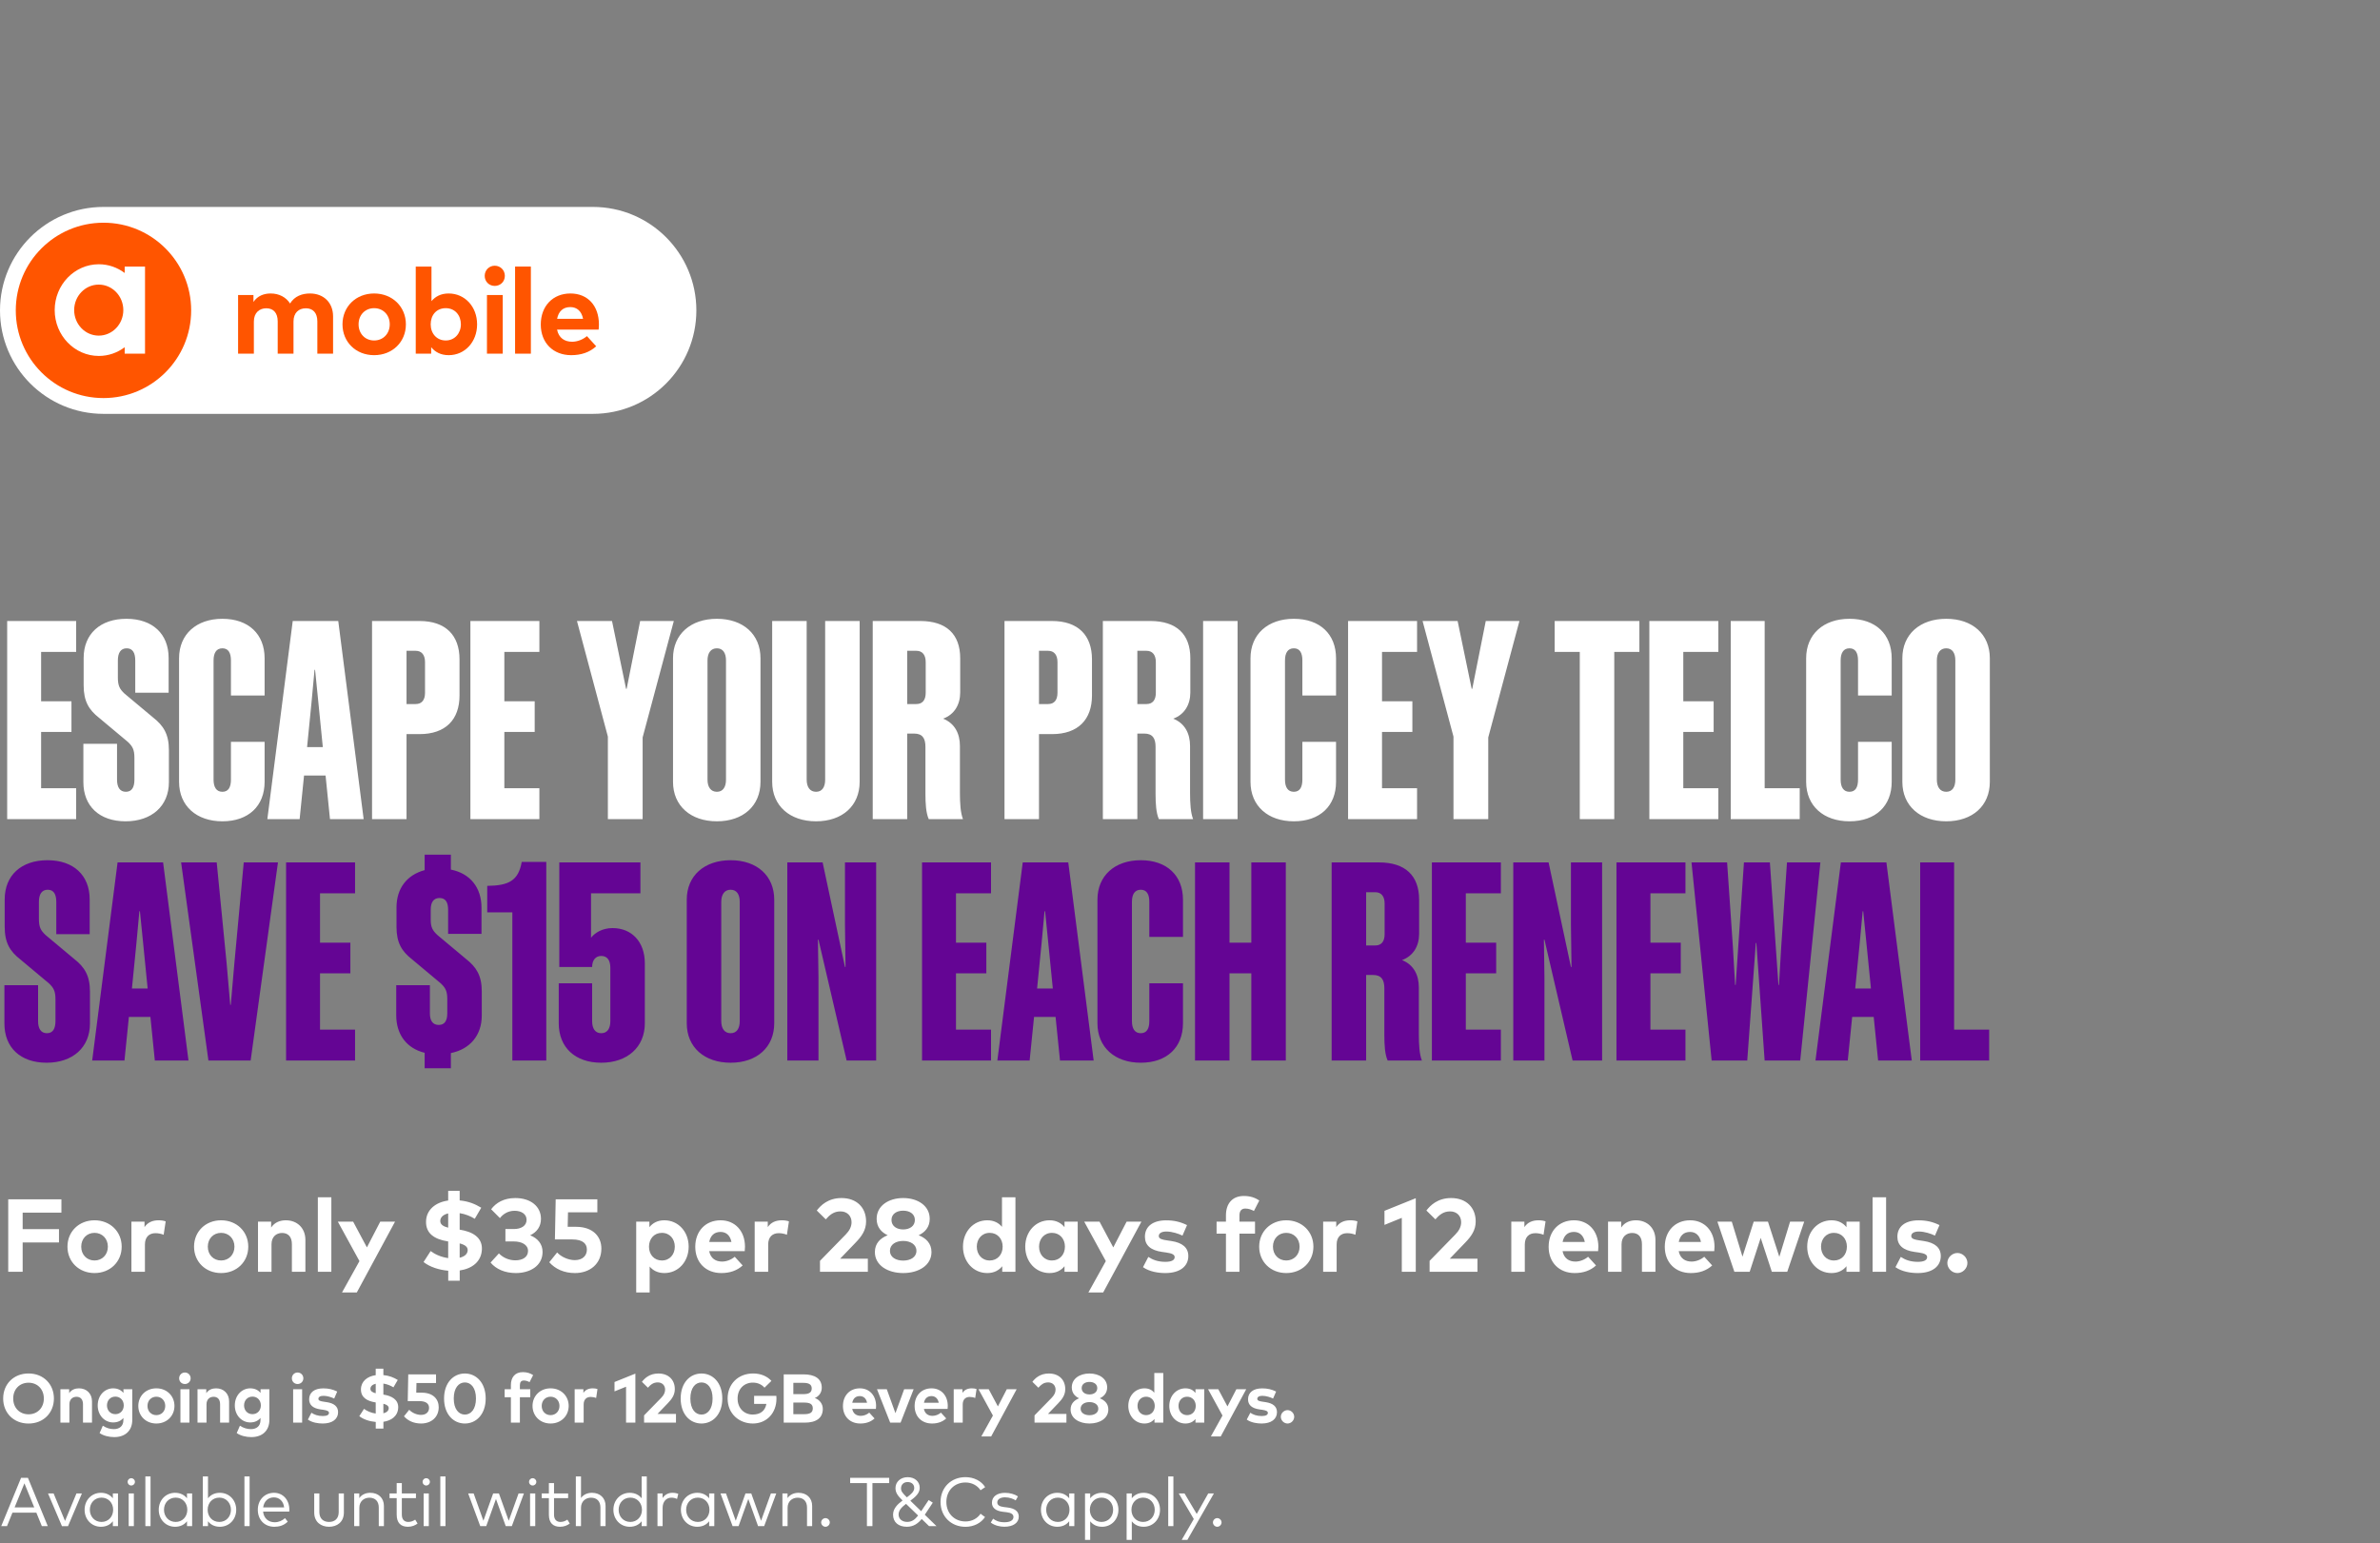
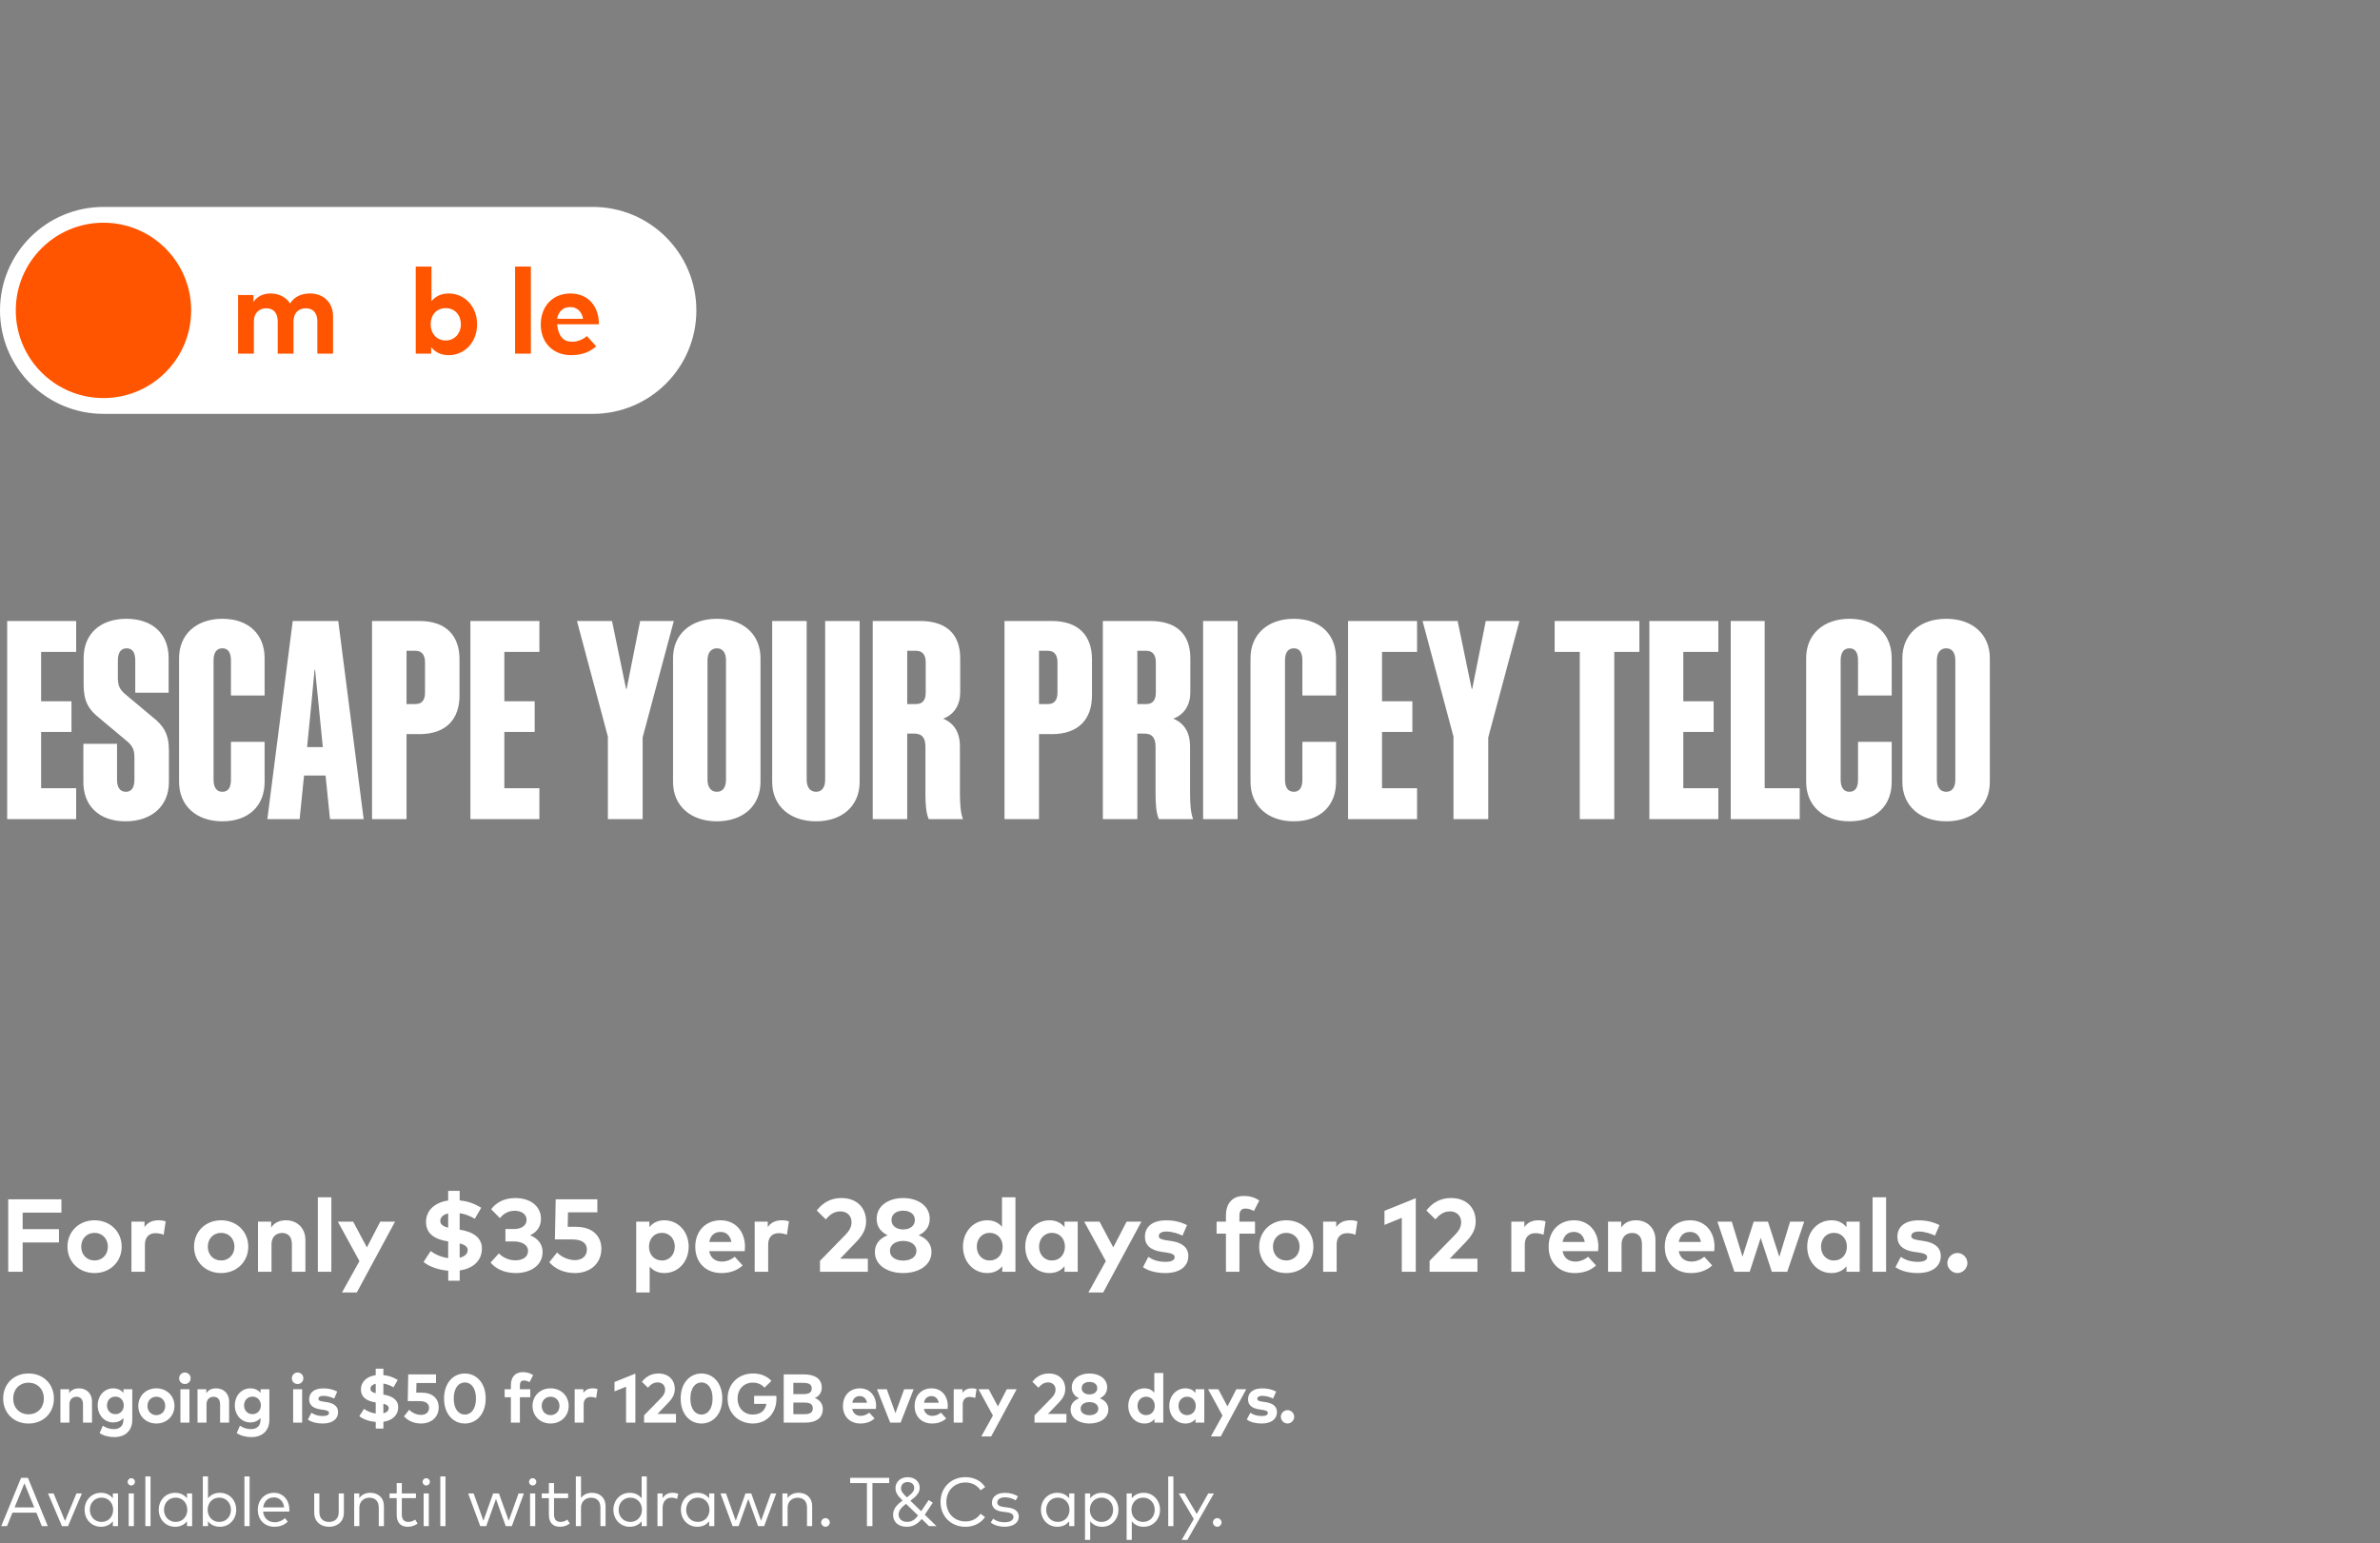
<svg xmlns="http://www.w3.org/2000/svg" width="552" height="358" viewBox="0 0 552 358" fill="none">
  <rect x="0" y="0" width="552" height="358" fill="#808080" stroke="none" />
  <g clip-path="url(#clip0_307_6585)">
    <path d="M137.511 48H23.999C10.745 48 0 58.745 0 71.999V72.001C0 85.255 10.745 96 23.999 96H137.511C150.765 96 161.509 85.255 161.509 72.001V71.999C161.509 58.745 150.765 48 137.511 48Z" fill="white" />
    <path d="M23.998 92.337C35.231 92.337 44.337 83.231 44.337 71.999C44.337 60.766 35.231 51.66 23.998 51.66C12.766 51.66 3.66 60.766 3.66 71.999C3.66 83.231 12.766 92.337 23.998 92.337Z" fill="#FF5500" />
    <path d="M55.22 82.036V68.439H58.785V70.04C59.753 68.596 61.239 68.075 62.783 68.075C64.748 68.075 66.363 68.96 67.275 70.403C68.327 68.677 70.11 68.075 71.892 68.075C75.091 68.075 77.251 70.222 77.251 73.378V82.036H73.602V74.556C73.602 72.592 72.606 71.512 70.949 71.512C69.293 71.512 68.072 72.536 68.072 74.584V82.033H64.409V74.553C64.409 72.589 63.427 71.509 61.757 71.509C60.184 71.509 58.88 72.533 58.88 74.581V82.031H55.217L55.22 82.036Z" fill="#FF5500" />
-     <path d="M79.436 75.231C79.436 71.134 82.551 68.075 86.774 68.075C90.996 68.075 94.139 71.134 94.139 75.231C94.139 79.327 91.01 82.386 86.774 82.386C82.537 82.386 79.436 79.327 79.436 75.231ZM90.395 75.231C90.395 73.028 88.836 71.484 86.774 71.484C84.711 71.484 83.167 73.028 83.167 75.231C83.167 77.433 84.711 78.978 86.774 78.978C88.836 78.978 90.395 77.433 90.395 75.231Z" fill="#FF5500" />
    <path d="M100.004 80.533V82.036H96.425V61.832H100.074V69.858C100.959 68.791 102.235 68.075 104.059 68.075C107.82 68.075 110.655 71.148 110.655 75.231C110.655 79.313 107.82 82.386 104.073 82.386C102.193 82.386 100.889 81.627 100.004 80.533ZM106.894 75.231C106.894 73.154 105.548 71.484 103.385 71.484C101.222 71.484 99.89 73.084 99.89 75.231C99.89 77.377 101.306 78.978 103.385 78.978C105.464 78.978 106.894 77.307 106.894 75.231Z" fill="#FF5500" />
-     <path d="M112.42 63.992C112.42 62.674 113.431 61.636 114.749 61.636C116.067 61.636 117.091 62.674 117.091 63.992C117.091 65.311 116.067 66.321 114.749 66.321C113.431 66.321 112.42 65.311 112.42 63.992ZM112.941 82.036V68.439H116.604V82.036H112.941Z" fill="#FF5500" />
    <path d="M119.464 82.036V61.832H123.127V82.036H119.464Z" fill="#FF5500" />
-     <path d="M125.424 75.272C125.424 70.994 128.231 68.075 132.3 68.075C136.369 68.075 138.896 70.98 138.91 75.217C138.91 75.636 138.882 76.143 138.84 76.451H129.199C129.591 78.415 130.968 79.271 132.694 79.271C133.873 79.271 135.149 78.796 136.131 77.967L138.277 80.323C136.732 81.74 134.768 82.386 132.482 82.386C128.315 82.386 125.424 79.551 125.424 75.272ZM135.233 73.954C134.897 72.214 133.845 71.232 132.272 71.232C130.545 71.232 129.535 72.27 129.213 73.954H135.233Z" fill="#FF5500" />
-     <path fill-rule="evenodd" clip-rule="evenodd" d="M28.918 63.318C27.228 62.053 25.166 61.298 22.924 61.298C17.266 61.298 12.685 66.075 12.685 71.932C12.685 77.788 17.266 82.565 22.924 82.565C25.163 82.565 27.228 81.812 28.918 80.545V82.034H33.636V61.832H28.918V63.321V63.318ZM22.902 77.853C19.756 77.853 17.202 75.2 17.202 71.934C17.202 68.669 19.756 66.016 22.902 66.016C26.047 66.016 28.602 68.669 28.602 71.934C28.602 75.2 26.047 77.853 22.902 77.853Z" fill="white" />
+     <path d="M125.424 75.272C125.424 70.994 128.231 68.075 132.3 68.075C136.369 68.075 138.896 70.98 138.91 75.217H129.199C129.591 78.415 130.968 79.271 132.694 79.271C133.873 79.271 135.149 78.796 136.131 77.967L138.277 80.323C136.732 81.74 134.768 82.386 132.482 82.386C128.315 82.386 125.424 79.551 125.424 75.272ZM135.233 73.954C134.897 72.214 133.845 71.232 132.272 71.232C130.545 71.232 129.535 72.27 129.213 73.954H135.233Z" fill="#FF5500" />
  </g>
  <path d="M1.664 144.048H17.664V151.216H9.536V162.672H16.576V169.776H9.536V182.832H17.664V190H1.664V144.048ZM31.177 180.848V175.792C31.177 173.872 30.729 173.104 29.64 172.08L22.985 166.512C20.616 164.656 19.401 162.672 19.401 158.96V152.624C19.401 147.056 23.241 143.536 29.32 143.536C35.401 143.536 39.112 147.056 39.112 152.624V160.688H31.369V153.2C31.369 151.472 30.793 150.384 29.384 150.384C27.977 150.384 27.337 151.472 27.337 153.2V157.168C27.337 159.088 27.785 159.856 28.872 160.88L35.529 166.448C37.897 168.304 39.176 170.288 39.176 174V181.424C39.176 186.992 35.145 190.512 29.128 190.512C23.049 190.512 19.337 186.992 19.337 181.424V172.528H27.145V180.848C27.145 182.576 27.785 183.664 29.192 183.664C30.601 183.664 31.177 182.576 31.177 180.848ZM61.371 161.328H53.563V153.2C53.563 151.472 52.987 150.384 51.58 150.384C50.172 150.384 49.532 151.472 49.532 153.2V180.848C49.532 182.576 50.172 183.664 51.58 183.664C52.987 183.664 53.563 182.576 53.563 180.848V172.08H61.371V181.36C61.371 186.928 57.66 190.512 51.58 190.512C45.563 190.512 41.532 186.928 41.532 181.36V152.688C41.532 147.12 45.563 143.536 51.58 143.536C57.66 143.536 61.371 147.12 61.371 152.688V161.328ZM67.894 144.048H78.454L84.342 190H76.534L75.51 179.888H70.518L69.494 190H62.006L67.894 144.048ZM72.246 162.992L71.222 173.296H74.87L73.846 162.992L73.078 155.376H72.95L72.246 162.992ZM97.297 144.048C103.377 144.048 106.577 147.376 106.577 152.944V161.328C106.577 166.896 103.377 170.288 97.297 170.288H94.289V190H86.289V144.048H97.297ZM96.401 150.96H94.289V163.312H96.401C97.809 163.312 98.577 162.416 98.577 160.688V153.584C98.577 151.92 97.809 150.96 96.401 150.96ZM109.102 144.048H125.102V151.216H116.974V162.672H124.014V169.776H116.974V182.832H125.102V190H109.102V144.048ZM149.049 171.056V190H140.985V170.864L133.817 144.048H141.945L145.209 159.792H145.337L148.473 144.048H156.281L149.049 171.056ZM166.27 143.536C172.35 143.536 176.382 147.12 176.382 152.688V181.36C176.382 186.928 172.35 190.512 166.27 190.512C160.19 190.512 156.094 186.928 156.094 181.36V152.688C156.094 147.12 160.19 143.536 166.27 143.536ZM166.27 150.384C164.862 150.384 164.094 151.472 164.094 153.2V180.848C164.094 182.576 164.862 183.664 166.27 183.664C167.678 183.664 168.382 182.576 168.382 180.848V153.2C168.382 151.472 167.678 150.384 166.27 150.384ZM191.382 180.848V144.048H199.382V181.36C199.382 186.928 195.35 190.512 189.27 190.512C183.19 190.512 179.094 186.928 179.094 181.36V144.048H187.094V180.848C187.094 182.576 187.862 183.664 189.27 183.664C190.678 183.664 191.382 182.576 191.382 180.848ZM212.014 170.16H210.414V190H202.414V144.048H213.422C219.502 144.048 222.702 147.12 222.702 152.688V160.624C222.702 163.44 221.358 165.744 218.734 166.704C221.486 167.792 222.638 170.224 222.638 173.04V183.92C222.638 186.288 222.766 188.528 223.342 190H215.406C214.766 188.592 214.638 186.416 214.638 184.112V173.232C214.638 171.248 213.934 170.16 212.014 170.16ZM214.702 153.584C214.702 151.92 213.934 150.96 212.526 150.96H210.414V163.312H212.526C213.934 163.312 214.702 162.416 214.702 160.688V153.584ZM243.985 144.048C250.065 144.048 253.265 147.376 253.265 152.944V161.328C253.265 166.896 250.065 170.288 243.985 170.288H240.977V190H232.977V144.048H243.985ZM243.089 150.96H240.977V163.312H243.089C244.497 163.312 245.265 162.416 245.265 160.688V153.584C245.265 151.92 244.497 150.96 243.089 150.96ZM265.389 170.16H263.789V190H255.789V144.048H266.797C272.877 144.048 276.077 147.12 276.077 152.688V160.624C276.077 163.44 274.733 165.744 272.109 166.704C274.861 167.792 276.013 170.224 276.013 173.04V183.92C276.013 186.288 276.141 188.528 276.717 190H268.781C268.141 188.592 268.013 186.416 268.013 184.112V173.232C268.013 171.248 267.309 170.16 265.389 170.16ZM268.077 153.584C268.077 151.92 267.309 150.96 265.901 150.96H263.789V163.312H265.901C267.309 163.312 268.077 162.416 268.077 160.688V153.584ZM287.039 144.048V190H279.039V144.048H287.039ZM309.872 161.328H302.064V153.2C302.064 151.472 301.488 150.384 300.08 150.384C298.672 150.384 298.032 151.472 298.032 153.2V180.848C298.032 182.576 298.672 183.664 300.08 183.664C301.488 183.664 302.064 182.576 302.064 180.848V172.08H309.872V181.36C309.872 186.928 306.16 190.512 300.08 190.512C294.064 190.512 290.032 186.928 290.032 181.36V152.688C290.032 147.12 294.064 143.536 300.08 143.536C306.16 143.536 309.872 147.12 309.872 152.688V161.328ZM312.664 144.048H328.664V151.216H320.536V162.672H327.576V169.776H320.536V182.832H328.664V190H312.664V144.048ZM345.174 171.056V190H337.11V170.864L329.942 144.048H338.07L341.334 159.792H341.462L344.598 144.048H352.406L345.174 171.056ZM380.226 151.216H374.402V190H366.402V151.216H360.578V144.048H380.226V151.216ZM382.539 144.048H398.539V151.216H390.411V162.672H397.451V169.776H390.411V182.832H398.539V190H382.539V144.048ZM401.414 144.048H409.286V182.832H417.414V190H401.414V144.048ZM438.747 161.328H430.939V153.2C430.939 151.472 430.363 150.384 428.955 150.384C427.547 150.384 426.907 151.472 426.907 153.2V180.848C426.907 182.576 427.547 183.664 428.955 183.664C430.363 183.664 430.939 182.576 430.939 180.848V172.08H438.747V181.36C438.747 186.928 435.035 190.512 428.955 190.512C422.939 190.512 418.907 186.928 418.907 181.36V152.688C418.907 147.12 422.939 143.536 428.955 143.536C435.035 143.536 438.747 147.12 438.747 152.688V161.328ZM451.395 143.536C457.475 143.536 461.507 147.12 461.507 152.688V181.36C461.507 186.928 457.475 190.512 451.395 190.512C445.315 190.512 441.219 186.928 441.219 181.36V152.688C441.219 147.12 445.315 143.536 451.395 143.536ZM451.395 150.384C449.987 150.384 449.219 151.472 449.219 153.2V180.848C449.219 182.576 449.987 183.664 451.395 183.664C452.803 183.664 453.507 182.576 453.507 180.848V153.2C453.507 151.472 452.803 150.384 451.395 150.384Z" fill="white" />
-   <path d="M12.864 236.848V231.792C12.864 229.872 12.416 229.104 11.328 228.08L4.672 222.512C2.304 220.656 1.088 218.672 1.088 214.96V208.624C1.088 203.056 4.928 199.536 11.008 199.536C17.088 199.536 20.8 203.056 20.8 208.624V216.688H13.056V209.2C13.056 207.472 12.48 206.384 11.072 206.384C9.664 206.384 9.024 207.472 9.024 209.2V213.168C9.024 215.088 9.472 215.856 10.56 216.88L17.216 222.448C19.584 224.304 20.864 226.288 20.864 230V237.424C20.864 242.992 16.832 246.512 10.816 246.512C4.736 246.512 1.024 242.992 1.024 237.424V228.528H8.832V236.848C8.832 238.576 9.472 239.664 10.88 239.664C12.288 239.664 12.864 238.576 12.864 236.848ZM27.269 200.048H37.829L43.717 246H35.909L34.885 235.888H29.893L28.869 246H21.381L27.269 200.048ZM31.621 218.992L30.597 229.296H34.245L33.221 218.992L32.453 211.376H32.325L31.621 218.992ZM58.133 246H48.34L42.005 200.048H50.261L52.565 223.472L53.397 233.072H53.525L54.356 223.472L56.532 200.048H64.469L58.133 246ZM66.352 200.048H82.352V207.216H74.224V218.672H81.263V225.776H74.224V238.832H82.352V246H66.352V200.048ZM98.491 247.792V244.208C94.331 243.184 91.899 239.984 91.899 235.504V228.528H99.707V235.056C99.707 236.72 100.347 237.744 101.755 237.744C103.163 237.744 103.739 236.72 103.739 235.056V231.728C103.739 229.872 103.291 229.104 102.203 228.08L95.547 222.512C93.179 220.656 91.963 218.672 91.963 215.024V210.48C91.963 206.064 94.395 202.928 98.491 201.84V198.256H104.571V201.712C109.051 202.608 111.675 205.872 111.675 210.544V216.624H103.931V210.992C103.931 209.328 103.355 208.304 101.947 208.304C100.539 208.304 99.899 209.328 99.899 210.992V213.36C99.899 215.088 100.347 215.856 101.435 216.88L108.091 222.448C110.459 224.304 111.739 226.288 111.739 229.936V235.568C111.739 240.176 108.987 243.376 104.571 244.272V247.792H98.491ZM126.702 246H118.83V211.632H113.006V205.488C117.934 205.424 120.238 204.336 121.006 199.92H126.702V246ZM139.447 246.512C133.367 246.512 129.591 242.928 129.591 237.36V228.08H137.335V236.848C137.335 238.576 138.039 239.664 139.447 239.664C140.855 239.664 141.559 238.576 141.559 236.848V224.496C141.559 222.768 140.855 221.744 139.447 221.744C138.167 221.744 137.335 222.704 137.335 224.304H129.719V200.048H148.535V207.216H137.079V217.52C137.975 216.368 139.703 215.28 142.071 215.28C146.487 215.28 149.559 218.416 149.559 223.472V237.36C149.559 242.928 145.463 246.512 139.447 246.512ZM169.458 199.536C175.538 199.536 179.57 203.12 179.57 208.688V237.36C179.57 242.928 175.538 246.512 169.458 246.512C163.378 246.512 159.282 242.928 159.282 237.36V208.688C159.282 203.12 163.378 199.536 169.458 199.536ZM169.458 206.384C168.05 206.384 167.282 207.472 167.282 209.2V236.848C167.282 238.576 168.05 239.664 169.458 239.664C170.866 239.664 171.57 238.576 171.57 236.848V209.2C171.57 207.472 170.866 206.384 169.458 206.384ZM189.834 217.968H189.706L189.834 226.864V246H182.602V200.048H190.794L195.978 224.304H196.106L195.978 214.64V200.048H203.21V246H196.362L189.834 217.968ZM213.852 200.048H229.852V207.216H221.724V218.672H228.764V225.776H221.724V238.832H229.852V246H213.852V200.048ZM237.207 200.048H247.767L253.655 246H245.847L244.823 235.888H239.831L238.807 246H231.319L237.207 200.048ZM241.559 218.992L240.535 229.296H244.183L243.159 218.992L242.391 211.376H242.263L241.559 218.992ZM274.372 217.328H266.564V209.2C266.564 207.472 265.988 206.384 264.58 206.384C263.172 206.384 262.532 207.472 262.532 209.2V236.848C262.532 238.576 263.172 239.664 264.58 239.664C265.988 239.664 266.564 238.576 266.564 236.848V228.08H274.372V237.36C274.372 242.928 270.66 246.512 264.58 246.512C258.564 246.512 254.532 242.928 254.532 237.36V208.688C254.532 203.12 258.564 199.536 264.58 199.536C270.66 199.536 274.372 203.12 274.372 208.688V217.328ZM290.22 200.048H298.22V246H290.22V225.776H285.164V246H277.164V200.048H285.164V218.672H290.22V200.048ZM318.452 226.16H316.852V246H308.852V200.048H319.86C325.94 200.048 329.14 203.12 329.14 208.688V216.624C329.14 219.44 327.796 221.744 325.172 222.704C327.924 223.792 329.076 226.224 329.076 229.04V239.92C329.076 242.288 329.204 244.528 329.78 246H321.844C321.204 244.592 321.076 242.416 321.076 240.112V229.232C321.076 227.248 320.372 226.16 318.452 226.16ZM321.14 209.584C321.14 207.92 320.372 206.96 318.964 206.96H316.852V219.312H318.964C320.372 219.312 321.14 218.416 321.14 216.688V209.584ZM332.102 200.048H348.102V207.216H339.974V218.672H347.014V225.776H339.974V238.832H348.102V246H332.102V200.048ZM358.209 217.968H358.081L358.209 226.864V246H350.977V200.048H359.169L364.353 224.304H364.481L364.353 214.64V200.048H371.585V246H364.737L358.209 217.968ZM374.914 200.048H390.914V207.216H382.786V218.672H389.826V225.776H382.786V238.832H390.914V246H374.914V200.048ZM409.277 246L407.357 218.736H407.229L405.245 246H396.989L392.317 200.048H400.573L401.917 219.632L402.429 228.464H402.557L404.477 200.048H410.493L412.477 228.464H412.605L413.117 219.696L414.461 200.048H422.205L417.533 246H409.277ZM426.957 200.048H437.517L443.405 246H435.597L434.573 235.888H429.581L428.557 246H421.069L426.957 200.048ZM431.309 218.992L430.285 229.296H433.933L432.909 218.992L432.141 211.376H432.013L431.309 218.992ZM445.352 200.048H453.224V238.832H461.352V246H445.352V200.048Z" fill="#640594" />
  <path d="M5.256 295H1.908V278.2H14.244V281.284H5.256V285.112H13.68V288.196H5.256V295ZM21.923 295.3C18.311 295.3 15.647 292.684 15.647 289.18C15.647 285.676 18.311 283.06 21.923 283.06C25.547 283.06 28.223 285.676 28.223 289.18C28.223 292.684 25.547 295.3 21.923 295.3ZM21.923 292.384C23.687 292.384 25.019 291.064 25.019 289.18C25.019 287.296 23.687 285.976 21.923 285.976C20.159 285.976 18.839 287.296 18.839 289.18C18.839 291.064 20.159 292.384 21.923 292.384ZM33.614 295H30.482V283.372H33.517V284.644C34.249 283.552 35.365 283.06 36.794 283.06C37.465 283.06 37.993 283.156 38.425 283.312L37.958 286.42C37.441 286.192 36.697 286.048 36.062 286.048C34.609 286.048 33.614 286.936 33.614 288.664V295ZM51.281 295.3C47.669 295.3 45.005 292.684 45.005 289.18C45.005 285.676 47.669 283.06 51.281 283.06C54.905 283.06 57.581 285.676 57.581 289.18C57.581 292.684 54.905 295.3 51.281 295.3ZM51.281 292.384C53.045 292.384 54.377 291.064 54.377 289.18C54.377 287.296 53.045 285.976 51.281 285.976C49.517 285.976 48.197 287.296 48.197 289.18C48.197 291.064 49.517 292.384 51.281 292.384ZM62.971 295H59.839V283.372H62.887V284.74C63.715 283.504 64.987 283.06 66.307 283.06C68.947 283.06 70.831 284.896 70.831 287.596V295H67.699V288.604C67.699 286.924 66.859 286 65.431 286C64.087 286 62.971 286.876 62.971 288.628V295ZM76.851 295H73.719V277.72H76.851V295ZM82.757 299.8H79.325L83.369 292.528L78.353 283.372H81.905L85.097 289.348L88.193 283.372H91.625L82.757 299.8ZM106.624 297.076H103.96V294.76C101.836 294.58 99.7 293.896 98.236 292.744L99.88 290.2C100.84 290.932 102.304 291.604 103.948 291.832V287.968L103.816 287.944C100.876 287.476 98.752 286.204 98.812 283.348C98.86 280.636 100.996 278.884 103.948 278.476V276.232H106.612V278.452C108.628 278.644 110.152 279.256 111.616 280.144L110.116 282.712C109.132 282.112 107.944 281.608 106.612 281.404V285.232C109.552 285.688 111.832 286.984 111.772 289.72C111.7 292.684 109.432 294.292 106.624 294.7V297.076ZM103.948 284.776V281.464C102.832 281.728 102.136 282.328 102.112 283.192C102.1 284.032 102.772 284.476 103.948 284.776ZM106.612 288.424V291.748C107.716 291.484 108.448 290.896 108.472 289.996C108.484 289.204 107.824 288.736 106.612 288.424ZM119.648 295.3C117.128 295.3 115.052 294.4 113.78 292.864L115.712 290.74C116.684 291.76 118.088 292.348 119.528 292.348C121.16 292.348 122.468 291.64 122.468 290.164C122.468 288.724 120.992 287.968 119.18 287.968H117.224V285.088H119.192C120.824 285.088 122.132 284.368 122.132 282.952C122.132 281.596 120.908 280.852 119.348 280.852C117.788 280.852 116.636 281.656 115.952 282.556L113.912 280.504C115.016 279.016 116.84 277.9 119.516 277.9C123.056 277.9 125.468 279.82 125.468 282.724C125.468 284.5 124.52 285.808 122.96 286.54C124.724 287.236 125.84 288.58 125.84 290.392C125.84 293.704 122.828 295.3 119.648 295.3ZM133.347 295.3C130.839 295.3 128.787 294.364 127.395 292.792L129.219 290.524C130.131 291.52 131.775 292.3 133.323 292.3C135.195 292.3 136.119 291.196 136.119 289.864C136.119 288.604 135.327 287.5 132.699 287.5H128.703L128.883 278.2H138.543V281.212H131.739L131.667 284.572H133.599C137.511 284.572 139.479 286.816 139.479 289.624C139.479 293.236 136.743 295.3 133.347 295.3ZM150.677 299.8H147.557V283.372H150.617V284.656C151.373 283.708 152.489 283.06 154.085 283.06C157.301 283.06 159.725 285.688 159.725 289.18C159.725 292.672 157.301 295.3 154.097 295.3C152.537 295.3 151.433 294.688 150.677 293.788V299.8ZM153.509 292.384C155.357 292.384 156.509 290.956 156.509 289.18C156.509 287.404 155.357 285.976 153.509 285.976C151.733 285.976 150.521 287.344 150.521 289.18C150.521 291.016 151.733 292.384 153.509 292.384ZM167.291 295.3C163.727 295.3 161.255 292.876 161.255 289.216C161.255 285.556 163.655 283.06 167.135 283.06C170.483 283.06 172.775 285.544 172.787 289.168C172.787 289.528 172.763 289.96 172.727 290.224H164.483C164.819 291.904 165.995 292.636 167.471 292.636C168.479 292.636 169.571 292.228 170.411 291.52L172.247 293.536C170.927 294.748 169.247 295.3 167.291 295.3ZM164.495 288.088H169.643C169.355 286.6 168.455 285.76 167.111 285.76C165.635 285.76 164.771 286.648 164.495 288.088ZM178.167 295H175.035V283.372H178.071V284.644C178.803 283.552 179.919 283.06 181.347 283.06C182.019 283.06 182.547 283.156 182.979 283.312L182.511 286.42C181.995 286.192 181.251 286.048 180.615 286.048C179.163 286.048 178.167 286.936 178.167 288.664V295ZM201.282 295H190.182V292.468L196.122 286.384C197.01 285.484 197.502 284.56 197.502 283.504C197.502 282.04 196.482 280.996 194.934 280.996C193.338 280.996 192.39 281.86 191.526 282.844L189.438 280.792C190.35 279.604 192.054 277.9 195.174 277.9C198.69 277.9 200.874 280.108 200.874 283.324C200.874 285.376 199.83 286.804 198.45 288.232L194.862 291.964H201.282V295ZM209.478 295.3C205.866 295.3 202.914 293.488 202.914 290.428C202.914 288.376 204.222 287.176 205.878 286.528C204.426 285.856 203.322 284.656 203.322 282.724C203.322 279.7 206.082 277.9 209.478 277.9C212.874 277.9 215.634 279.7 215.634 282.724C215.634 284.656 214.518 285.856 213.066 286.528C214.722 287.176 216.042 288.376 216.042 290.428C216.042 293.488 213.09 295.3 209.478 295.3ZM209.478 285.184C210.978 285.184 212.19 284.416 212.19 282.976C212.19 281.584 210.978 280.828 209.478 280.828C207.978 280.828 206.766 281.584 206.766 282.976C206.766 284.416 207.978 285.184 209.478 285.184ZM209.478 292.408C211.146 292.408 212.55 291.628 212.55 290.152C212.55 288.652 211.146 287.848 209.478 287.848C207.798 287.848 206.406 288.652 206.406 290.152C206.406 291.628 207.798 292.408 209.478 292.408ZM228.974 295.3C225.77 295.3 223.346 292.672 223.346 289.18C223.346 285.688 225.77 283.06 228.974 283.06C230.534 283.06 231.638 283.672 232.394 284.584V277.72H235.514V295H232.454V293.716C231.698 294.652 230.57 295.3 228.974 295.3ZM229.55 292.384C231.338 292.384 232.55 291.016 232.55 289.18C232.55 287.344 231.338 285.976 229.55 285.976C227.714 285.976 226.55 287.404 226.55 289.18C226.55 290.956 227.714 292.384 229.55 292.384ZM243.416 295.3C240.212 295.3 237.788 292.672 237.788 289.18C237.788 285.688 240.212 283.06 243.416 283.06C245.012 283.06 246.128 283.708 246.896 284.656V283.372H249.956V295H246.896V293.716C246.14 294.652 245.012 295.3 243.416 295.3ZM243.992 292.384C245.78 292.384 246.992 291.016 246.992 289.18C246.992 287.344 245.78 285.976 243.992 285.976C242.156 285.976 240.992 287.404 240.992 289.18C240.992 290.956 242.156 292.384 243.992 292.384ZM255.866 299.8H252.434L256.478 292.528L251.462 283.372H255.014L258.206 289.348L261.302 283.372H264.734L255.866 299.8ZM270.272 295.3C268.688 295.3 266.612 295 265.1 293.932L266.336 291.556C267.332 292.216 268.544 292.696 270.296 292.696C271.748 292.696 272.444 292.288 272.444 291.604C272.444 291.04 271.856 290.728 270.512 290.536L269.564 290.404C266.876 290.032 265.544 288.856 265.544 286.876C265.544 284.488 267.392 283.072 270.452 283.072C272.312 283.072 273.764 283.42 275.312 284.176L274.256 286.612C273.332 286.156 271.856 285.676 270.548 285.664C269.36 285.664 268.76 286.084 268.76 286.72C268.76 287.392 269.6 287.56 270.656 287.716L271.688 287.872C274.208 288.256 275.612 289.384 275.612 291.352C275.612 293.752 273.644 295.3 270.272 295.3ZM287.468 295H284.336V286.156H282.164V283.372H284.336V281.932C284.336 279.208 285.788 277.42 288.5 277.42C290.084 277.42 291.188 277.876 292.076 278.464L290.828 280.9C290.252 280.588 289.568 280.336 288.836 280.336C287.936 280.336 287.468 280.888 287.468 281.968V283.372H291.08V286.156H287.468V295ZM298.322 295.3C294.71 295.3 292.046 292.684 292.046 289.18C292.046 285.676 294.71 283.06 298.322 283.06C301.946 283.06 304.622 285.676 304.622 289.18C304.622 292.684 301.946 295.3 298.322 295.3ZM298.322 292.384C300.086 292.384 301.418 291.064 301.418 289.18C301.418 287.296 300.086 285.976 298.322 285.976C296.558 285.976 295.238 287.296 295.238 289.18C295.238 291.064 296.558 292.384 298.322 292.384ZM310.012 295H306.88V283.372H309.916V284.644C310.648 283.552 311.764 283.06 313.192 283.06C313.864 283.06 314.392 283.156 314.824 283.312L314.356 286.42C313.84 286.192 313.096 286.048 312.46 286.048C311.008 286.048 310.012 286.936 310.012 288.664V295ZM328.364 295H325.124V282.496L321.104 284.128V280.864L328.364 277.936V295ZM342.671 295H331.571V292.468L337.511 286.384C338.399 285.484 338.891 284.56 338.891 283.504C338.891 282.04 337.871 280.996 336.323 280.996C334.727 280.996 333.779 281.86 332.915 282.844L330.827 280.792C331.739 279.604 333.443 277.9 336.563 277.9C340.079 277.9 342.263 280.108 342.263 283.324C342.263 285.376 341.219 286.804 339.839 288.232L336.251 291.964H342.671V295ZM353.653 295H350.521V283.372H353.557V284.644C354.289 283.552 355.405 283.06 356.833 283.06C357.505 283.06 358.033 283.156 358.465 283.312L357.997 286.42C357.481 286.192 356.737 286.048 356.101 286.048C354.649 286.048 353.653 286.936 353.653 288.664V295ZM365.216 295.3C361.652 295.3 359.18 292.876 359.18 289.216C359.18 285.556 361.58 283.06 365.06 283.06C368.408 283.06 370.7 285.544 370.712 289.168C370.712 289.528 370.688 289.96 370.652 290.224H362.408C362.744 291.904 363.92 292.636 365.396 292.636C366.404 292.636 367.496 292.228 368.336 291.52L370.172 293.536C368.852 294.748 367.172 295.3 365.216 295.3ZM362.42 288.088H367.568C367.28 286.6 366.38 285.76 365.036 285.76C363.56 285.76 362.696 286.648 362.42 288.088ZM376.092 295H372.96V283.372H376.008V284.74C376.836 283.504 378.108 283.06 379.428 283.06C382.068 283.06 383.952 284.896 383.952 287.596V295H380.82V288.604C380.82 286.924 379.98 286 378.552 286C377.208 286 376.092 286.876 376.092 288.628V295ZM392.155 295.3C388.591 295.3 386.119 292.876 386.119 289.216C386.119 285.556 388.519 283.06 391.999 283.06C395.347 283.06 397.639 285.544 397.651 289.168C397.651 289.528 397.627 289.96 397.591 290.224H389.347C389.683 291.904 390.859 292.636 392.335 292.636C393.343 292.636 394.435 292.228 395.275 291.52L397.111 293.536C395.791 294.748 394.111 295.3 392.155 295.3ZM389.359 288.088H394.507C394.219 286.6 393.319 285.76 391.975 285.76C390.499 285.76 389.635 286.648 389.359 288.088ZM405.809 295H402.257L398.321 283.372H401.657L404.141 291.496L406.745 283.372H410.045L412.685 291.532L415.181 283.372H418.457L414.521 295H410.945L408.365 287.14L405.809 295ZM424.78 295.3C421.576 295.3 419.152 292.672 419.152 289.18C419.152 285.688 421.576 283.06 424.78 283.06C426.376 283.06 427.492 283.708 428.26 284.656V283.372H431.32V295H428.26V293.716C427.504 294.652 426.376 295.3 424.78 295.3ZM425.356 292.384C427.144 292.384 428.356 291.016 428.356 289.18C428.356 287.344 427.144 285.976 425.356 285.976C423.52 285.976 422.356 287.404 422.356 289.18C422.356 290.956 423.52 292.384 425.356 292.384ZM437.446 295H434.314V277.72H437.446V295ZM444.792 295.3C443.208 295.3 441.132 295 439.62 293.932L440.856 291.556C441.852 292.216 443.064 292.696 444.816 292.696C446.268 292.696 446.964 292.288 446.964 291.604C446.964 291.04 446.376 290.728 445.032 290.536L444.084 290.404C441.396 290.032 440.064 288.856 440.064 286.876C440.064 284.488 441.912 283.072 444.972 283.072C446.832 283.072 448.284 283.42 449.832 284.176L448.776 286.612C447.852 286.156 446.376 285.676 445.068 285.664C443.88 285.664 443.28 286.084 443.28 286.72C443.28 287.392 444.12 287.56 445.176 287.716L446.208 287.872C448.728 288.256 450.132 289.384 450.132 291.352C450.132 293.752 448.164 295.3 444.792 295.3ZM453.992 295.3C452.744 295.3 451.652 294.22 451.652 292.96C451.652 291.712 452.744 290.644 453.992 290.644C455.228 290.644 456.308 291.712 456.308 292.96C456.308 294.22 455.228 295.3 453.992 295.3Z" fill="white" />
  <path d="M6.616 330.208C3.168 330.208 0.736 327.744 0.736 324.4C0.736 321.056 3.168 318.592 6.616 318.592C10.064 318.592 12.504 321.056 12.504 324.4C12.504 327.744 10.064 330.208 6.616 330.208ZM6.616 328.064C8.68 328.064 10.168 326.576 10.168 324.4C10.168 322.224 8.68 320.736 6.616 320.736C4.56 320.736 3.064 322.224 3.064 324.4C3.064 326.576 4.56 328.064 6.616 328.064ZM16.098 330H14.01V322.248H16.042V323.16C16.594 322.336 17.442 322.04 18.322 322.04C20.082 322.04 21.338 323.264 21.338 325.064V330H19.25V325.736C19.25 324.616 18.69 324 17.738 324C16.842 324 16.098 324.584 16.098 325.752V330ZM26.495 333.352C25.271 333.352 23.976 333.032 23.104 332.416L23.848 330.712C24.623 331.224 25.48 331.504 26.407 331.504C27.703 331.504 28.616 330.784 28.616 329.448V328.904C28.087 329.552 27.303 329.952 26.232 329.952C24.343 329.952 22.663 328.376 22.663 326C22.663 323.616 24.343 322.04 26.232 322.04C27.311 322.04 28.104 322.456 28.631 323.112V322.248H30.68V329.36C30.68 331.848 29.055 333.352 26.495 333.352ZM26.759 328.032C27.919 328.032 28.703 327.152 28.703 326C28.703 324.84 27.919 323.96 26.759 323.96C25.567 323.96 24.808 324.872 24.808 326C24.808 327.12 25.567 328.032 26.759 328.032ZM36.262 330.2C33.854 330.2 32.078 328.456 32.078 326.12C32.078 323.784 33.854 322.04 36.262 322.04C38.678 322.04 40.462 323.784 40.462 326.12C40.462 328.456 38.678 330.2 36.262 330.2ZM36.262 328.256C37.438 328.256 38.326 327.376 38.326 326.12C38.326 324.864 37.438 323.984 36.262 323.984C35.086 323.984 34.206 324.864 34.206 326.12C34.206 327.376 35.086 328.256 36.262 328.256ZM42.879 321.04C42.127 321.04 41.551 320.464 41.551 319.712C41.551 318.96 42.127 318.368 42.879 318.368C43.631 318.368 44.215 318.96 44.215 319.712C44.215 320.464 43.631 321.04 42.879 321.04ZM43.935 330H41.847V322.248H43.935V330ZM47.897 330H45.809V322.248H47.84V323.16C48.392 322.336 49.24 322.04 50.12 322.04C51.88 322.04 53.136 323.264 53.136 325.064V330H51.048V325.736C51.048 324.616 50.489 324 49.536 324C48.641 324 47.897 324.584 47.897 325.752V330ZM58.294 333.352C57.07 333.352 55.774 333.032 54.902 332.416L55.646 330.712C56.422 331.224 57.278 331.504 58.206 331.504C59.502 331.504 60.414 330.784 60.414 329.448V328.904C59.886 329.552 59.102 329.952 58.03 329.952C56.142 329.952 54.462 328.376 54.462 326C54.462 323.616 56.142 322.04 58.03 322.04C59.11 322.04 59.902 322.456 60.43 323.112V322.248H62.478V329.36C62.478 331.848 60.854 333.352 58.294 333.352ZM58.558 328.032C59.718 328.032 60.502 327.152 60.502 326C60.502 324.84 59.718 323.96 58.558 323.96C57.366 323.96 56.606 324.872 56.606 326C56.606 327.12 57.366 328.032 58.558 328.032ZM69.021 321.04C68.269 321.04 67.693 320.464 67.693 319.712C67.693 318.96 68.269 318.368 69.021 318.368C69.773 318.368 70.357 318.96 70.357 319.712C70.357 320.464 69.773 321.04 69.021 321.04ZM70.077 330H67.989V322.248H70.077V330ZM74.854 330.2C73.798 330.2 72.414 330 71.406 329.288L72.23 327.704C72.894 328.144 73.702 328.464 74.87 328.464C75.838 328.464 76.302 328.192 76.302 327.736C76.302 327.36 75.91 327.152 75.014 327.024L74.382 326.936C72.59 326.688 71.702 325.904 71.702 324.584C71.702 322.992 72.934 322.048 74.974 322.048C76.214 322.048 77.182 322.28 78.214 322.784L77.51 324.408C76.894 324.104 75.91 323.784 75.038 323.776C74.246 323.776 73.846 324.056 73.846 324.48C73.846 324.928 74.406 325.04 75.11 325.144L75.798 325.248C77.478 325.504 78.414 326.256 78.414 327.568C78.414 329.168 77.102 330.2 74.854 330.2ZM88.925 331.384H87.149V329.84C85.733 329.72 84.309 329.264 83.333 328.496L84.429 326.8C85.069 327.288 86.045 327.736 87.141 327.888V325.312L87.053 325.296C85.093 324.984 83.677 324.136 83.717 322.232C83.749 320.424 85.173 319.256 87.141 318.984V317.488H88.917V318.968C90.261 319.096 91.277 319.504 92.253 320.096L91.253 321.808C90.597 321.408 89.805 321.072 88.917 320.936V323.488C90.877 323.792 92.397 324.656 92.357 326.48C92.309 328.456 90.797 329.528 88.925 329.8V331.384ZM87.141 323.184V320.976C86.397 321.152 85.933 321.552 85.917 322.128C85.909 322.688 86.357 322.984 87.141 323.184ZM88.917 325.616V327.832C89.653 327.656 90.141 327.264 90.157 326.664C90.165 326.136 89.725 325.824 88.917 325.616ZM97.664 330.2C95.992 330.2 94.624 329.576 93.696 328.528L94.912 327.016C95.52 327.68 96.616 328.2 97.648 328.2C98.896 328.2 99.512 327.464 99.512 326.576C99.512 325.736 98.984 325 97.232 325H94.568L94.688 318.8H101.128V320.808H96.592L96.544 323.048H97.832C100.44 323.048 101.752 324.544 101.752 326.416C101.752 328.824 99.928 330.2 97.664 330.2ZM107.816 330.2C105.136 330.2 102.992 328.024 102.992 324.4C102.992 320.776 105.136 318.6 107.816 318.6C110.488 318.6 112.648 320.776 112.648 324.4C112.648 328.024 110.488 330.2 107.816 330.2ZM107.816 328.128C109.256 328.128 110.392 326.848 110.392 324.4C110.392 321.952 109.256 320.672 107.816 320.672C106.384 320.672 105.24 321.952 105.24 324.4C105.24 326.848 106.384 328.128 107.816 328.128ZM120.58 330H118.492V324.104H117.044V322.248H118.492V321.288C118.492 319.472 119.46 318.28 121.268 318.28C122.324 318.28 123.06 318.584 123.652 318.976L122.82 320.6C122.436 320.392 121.98 320.224 121.492 320.224C120.892 320.224 120.58 320.592 120.58 321.312V322.248H122.988V324.104H120.58V330ZM127.696 330.2C125.288 330.2 123.512 328.456 123.512 326.12C123.512 323.784 125.288 322.04 127.696 322.04C130.112 322.04 131.896 323.784 131.896 326.12C131.896 328.456 130.112 330.2 127.696 330.2ZM127.696 328.256C128.872 328.256 129.76 327.376 129.76 326.12C129.76 324.864 128.872 323.984 127.696 323.984C126.52 323.984 125.64 324.864 125.64 326.12C125.64 327.376 126.52 328.256 127.696 328.256ZM135.369 330H133.281V322.248H135.305V323.096C135.793 322.368 136.537 322.04 137.489 322.04C137.937 322.04 138.289 322.104 138.577 322.208L138.265 324.28C137.921 324.128 137.425 324.032 137.001 324.032C136.033 324.032 135.369 324.624 135.369 325.776V330ZM147.363 330H145.203V321.664L142.523 322.752V320.576L147.363 318.624V330ZM156.782 330H149.382V328.312L153.342 324.256C153.934 323.656 154.262 323.04 154.262 322.336C154.262 321.36 153.582 320.664 152.55 320.664C151.486 320.664 150.854 321.24 150.278 321.896L148.886 320.528C149.494 319.736 150.63 318.6 152.71 318.6C155.054 318.6 156.51 320.072 156.51 322.216C156.51 323.584 155.814 324.536 154.894 325.488L152.502 327.976H156.782V330ZM162.694 330.2C160.014 330.2 157.87 328.024 157.87 324.4C157.87 320.776 160.014 318.6 162.694 318.6C165.366 318.6 167.526 320.776 167.526 324.4C167.526 328.024 165.366 330.2 162.694 330.2ZM162.694 328.128C164.134 328.128 165.27 326.848 165.27 324.4C165.27 321.952 164.134 320.672 162.694 320.672C161.262 320.672 160.118 321.952 160.118 324.4C160.118 326.848 161.262 328.128 162.694 328.128ZM174.615 330.2C171.511 330.2 168.759 328.016 168.759 324.4C168.759 321.016 171.231 318.592 174.671 318.592C176.447 318.592 177.927 319.232 178.919 320.312L177.311 321.888C176.679 321.16 175.751 320.712 174.607 320.712C172.559 320.712 171.071 322.216 171.071 324.4C171.071 326.688 172.631 328.12 174.567 328.12C176.391 328.12 177.455 327.24 177.751 325.648H174.903V323.784H180.055C180.079 324 180.087 324.208 180.087 324.416C180.087 327.808 177.791 330.2 174.615 330.2ZM186.619 330H181.771V318.8H186.347C188.955 318.8 190.595 319.768 190.595 321.904C190.595 323.032 189.907 323.936 188.971 324.28C189.995 324.624 190.835 325.584 190.835 326.792C190.835 328.944 189.307 330 186.619 330ZM184.003 320.768V323.384H186.291C187.403 323.384 188.267 323.152 188.267 322.064C188.267 321.008 187.387 320.768 186.283 320.768H184.003ZM184.003 328.032H186.507C187.739 328.032 188.515 327.752 188.515 326.68C188.515 325.632 187.739 325.344 186.507 325.344H184.003V328.032ZM199.531 330.2C197.155 330.2 195.507 328.584 195.507 326.144C195.507 323.704 197.107 322.04 199.427 322.04C201.659 322.04 203.187 323.696 203.195 326.112C203.195 326.352 203.179 326.64 203.155 326.816H197.659C197.883 327.936 198.667 328.424 199.651 328.424C200.323 328.424 201.051 328.152 201.611 327.68L202.835 329.024C201.955 329.832 200.835 330.2 199.531 330.2ZM197.667 325.392H201.099C200.907 324.4 200.307 323.84 199.411 323.84C198.427 323.84 197.851 324.432 197.667 325.392ZM208.874 330H206.466L203.402 322.248H205.674L207.682 327.8L209.706 322.248H211.906L208.874 330ZM216.156 330.2C213.78 330.2 212.132 328.584 212.132 326.144C212.132 323.704 213.732 322.04 216.052 322.04C218.284 322.04 219.812 323.696 219.82 326.112C219.82 326.352 219.804 326.64 219.78 326.816H214.284C214.508 327.936 215.292 328.424 216.276 328.424C216.948 328.424 217.676 328.152 218.236 327.68L219.46 329.024C218.58 329.832 217.46 330.2 216.156 330.2ZM214.292 325.392H217.724C217.532 324.4 216.932 323.84 216.036 323.84C215.052 323.84 214.476 324.432 214.292 325.392ZM223.286 330H221.198V322.248H223.222V323.096C223.71 322.368 224.454 322.04 225.406 322.04C225.854 322.04 226.206 322.104 226.494 322.208L226.182 324.28C225.838 324.128 225.342 324.032 224.918 324.032C223.95 324.032 223.286 324.624 223.286 325.776V330ZM229.885 333.2H227.597L230.293 328.352L226.949 322.248H229.317L231.445 326.232L233.509 322.248H235.797L229.885 333.2ZM247.34 330H239.94V328.312L243.9 324.256C244.492 323.656 244.82 323.04 244.82 322.336C244.82 321.36 244.14 320.664 243.108 320.664C242.044 320.664 241.412 321.24 240.836 321.896L239.444 320.528C240.052 319.736 241.188 318.6 243.268 318.6C245.612 318.6 247.068 320.072 247.068 322.216C247.068 323.584 246.372 324.536 245.452 325.488L243.06 327.976H247.34V330ZM252.684 330.2C250.276 330.2 248.308 328.992 248.308 326.952C248.308 325.584 249.18 324.784 250.284 324.352C249.316 323.904 248.58 323.104 248.58 321.816C248.58 319.8 250.42 318.6 252.684 318.6C254.948 318.6 256.788 319.8 256.788 321.816C256.788 323.104 256.044 323.904 255.076 324.352C256.18 324.784 257.06 325.584 257.06 326.952C257.06 328.992 255.092 330.2 252.684 330.2ZM252.684 323.456C253.684 323.456 254.492 322.944 254.492 321.984C254.492 321.056 253.684 320.552 252.684 320.552C251.684 320.552 250.876 321.056 250.876 321.984C250.876 322.944 251.684 323.456 252.684 323.456ZM252.684 328.272C253.796 328.272 254.732 327.752 254.732 326.768C254.732 325.768 253.796 325.232 252.684 325.232C251.564 325.232 250.636 325.768 250.636 326.768C250.636 327.752 251.564 328.272 252.684 328.272ZM265.441 330.2C263.305 330.2 261.689 328.448 261.689 326.12C261.689 323.792 263.305 322.04 265.441 322.04C266.481 322.04 267.217 322.448 267.721 323.056V318.48H269.801V330H267.761V329.144C267.257 329.768 266.505 330.2 265.441 330.2ZM265.825 328.256C267.017 328.256 267.825 327.344 267.825 326.12C267.825 324.896 267.017 323.984 265.825 323.984C264.601 323.984 263.825 324.936 263.825 326.12C263.825 327.304 264.601 328.256 265.825 328.256ZM274.949 330.2C272.813 330.2 271.197 328.448 271.197 326.12C271.197 323.792 272.813 322.04 274.949 322.04C276.013 322.04 276.757 322.472 277.269 323.104V322.248H279.309V330H277.269V329.144C276.765 329.768 276.013 330.2 274.949 330.2ZM275.333 328.256C276.525 328.256 277.333 327.344 277.333 326.12C277.333 324.896 276.525 323.984 275.333 323.984C274.109 323.984 273.333 324.936 273.333 326.12C273.333 327.304 274.109 328.256 275.333 328.256ZM283.129 333.2H280.841L283.537 328.352L280.193 322.248H282.561L284.689 326.232L286.753 322.248H289.041L283.129 333.2ZM292.613 330.2C291.557 330.2 290.173 330 289.165 329.288L289.989 327.704C290.653 328.144 291.461 328.464 292.629 328.464C293.597 328.464 294.061 328.192 294.061 327.736C294.061 327.36 293.669 327.152 292.773 327.024L292.141 326.936C290.349 326.688 289.461 325.904 289.461 324.584C289.461 322.992 290.693 322.048 292.733 322.048C293.973 322.048 294.941 322.28 295.973 322.784L295.269 324.408C294.653 324.104 293.669 323.784 292.797 323.776C292.005 323.776 291.605 324.056 291.605 324.48C291.605 324.928 292.165 325.04 292.869 325.144L293.557 325.248C295.237 325.504 296.173 326.256 296.173 327.568C296.173 329.168 294.861 330.2 292.613 330.2ZM298.626 330.2C297.794 330.2 297.066 329.48 297.066 328.64C297.066 327.808 297.794 327.096 298.626 327.096C299.45 327.096 300.17 327.808 300.17 328.64C300.17 329.48 299.45 330.2 298.626 330.2ZM1.624 354H0.288L4.888 342.8H6.48L11.08 354H9.704L8.432 350.88H2.888L1.624 354ZM5.664 344.072L3.384 349.664H7.944L5.664 344.072ZM15.771 354.016H14.371L11.139 346.424H12.435L15.083 352.8L17.731 346.424H18.995L15.771 354.016ZM23.405 354.152C21.277 354.152 19.622 352.488 19.622 350.208C19.622 347.936 21.277 346.272 23.405 346.272C24.654 346.272 25.573 346.784 26.174 347.552V346.424H27.366V354H26.174V352.872C25.573 353.648 24.654 354.152 23.405 354.152ZM23.549 353.032C25.125 353.032 26.245 351.816 26.245 350.208C26.245 348.608 25.125 347.392 23.549 347.392C21.925 347.392 20.837 348.648 20.837 350.208C20.837 351.776 21.942 353.032 23.549 353.032ZM30.446 344.576C29.966 344.576 29.606 344.216 29.606 343.736C29.606 343.256 29.966 342.888 30.446 342.888C30.918 342.888 31.294 343.256 31.294 343.736C31.294 344.216 30.918 344.576 30.446 344.576ZM31.046 354H29.846V346.424H31.046V354ZM34.914 354H33.714V342.48H34.914V354ZM40.602 354.152C38.474 354.152 36.818 352.488 36.818 350.208C36.818 347.936 38.474 346.272 40.602 346.272C41.85 346.272 42.77 346.784 43.37 347.552V346.424H44.562V354H43.37V352.872C42.77 353.648 41.85 354.152 40.602 354.152ZM40.746 353.032C42.322 353.032 43.442 351.816 43.442 350.208C43.442 348.608 42.322 347.392 40.746 347.392C39.122 347.392 38.034 348.648 38.034 350.208C38.034 351.776 39.138 353.032 40.746 353.032ZM51.002 354.152C49.755 354.152 48.843 353.648 48.242 352.88V354H47.042V342.48H48.242V347.544C48.843 346.776 49.755 346.272 51.002 346.272C53.13 346.272 54.786 347.936 54.786 350.208C54.786 352.488 53.13 354.152 51.002 354.152ZM50.858 353.032C52.483 353.032 53.562 351.776 53.562 350.208C53.562 348.648 52.467 347.392 50.858 347.392C49.275 347.392 48.163 348.608 48.163 350.208C48.163 351.816 49.275 353.032 50.858 353.032ZM57.891 354H56.691V342.48H57.891V354ZM63.627 354.152C61.387 354.152 59.795 352.56 59.795 350.216C59.795 347.896 61.395 346.272 63.555 346.272C65.611 346.272 67.099 347.88 67.115 350.184C67.115 350.336 67.107 350.496 67.091 350.632H61.019C61.187 352.264 62.331 353.104 63.699 353.104C64.635 353.104 65.451 352.744 66.099 352.152L66.739 352.968C65.795 353.872 64.739 354.152 63.627 354.152ZM61.035 349.664H65.899C65.747 348.248 64.819 347.336 63.531 347.336C62.131 347.336 61.227 348.296 61.035 349.664ZM76.318 354.152C74.486 354.152 72.878 353.088 72.878 350.84V346.424H74.07V350.728C74.07 352.296 75.022 353.032 76.318 353.032C77.614 353.032 78.558 352.296 78.558 350.728V346.424H79.758V350.84C79.758 353.088 78.142 354.152 76.318 354.152ZM83.346 354H82.146V346.424H83.33V347.504C83.946 346.6 84.954 346.272 85.882 346.272C87.754 346.272 89.042 347.472 89.042 349.304V354H87.85V349.696C87.85 348.256 87.05 347.408 85.666 347.408C84.394 347.408 83.346 348.288 83.346 349.728V354ZM94.606 354.152C92.974 354.152 92.006 353.256 92.006 351.352V347.504H90.35V346.424H92.006V344.016H93.198V346.424H96.47V347.504H93.198V351.328C93.198 352.512 93.822 353.032 94.702 353.032C95.286 353.032 95.854 352.816 96.294 352.496L96.854 353.4C96.286 353.832 95.534 354.152 94.606 354.152ZM98.856 344.576C98.376 344.576 98.016 344.216 98.016 343.736C98.016 343.256 98.376 342.888 98.856 342.888C99.328 342.888 99.704 343.256 99.704 343.736C99.704 344.216 99.328 344.576 98.856 344.576ZM99.456 354H98.256V346.424H99.456V354ZM103.323 354H102.123V342.48H103.323V354ZM112.776 354H111.384L108.584 346.424H109.856L112.12 352.752L114.376 346.424H115.72L117.992 352.76L120.272 346.424H121.512L118.712 354H117.296L115.032 347.704L112.776 354ZM123.544 344.576C123.064 344.576 122.704 344.216 122.704 343.736C122.704 343.256 123.064 342.888 123.544 342.888C124.016 342.888 124.392 343.256 124.392 343.736C124.392 344.216 124.016 344.576 123.544 344.576ZM124.144 354H122.944V346.424H124.144V354ZM129.904 354.152C128.272 354.152 127.304 353.256 127.304 351.352V347.504H125.648V346.424H127.304V344.016H128.496V346.424H131.768V347.504H128.496V351.328C128.496 352.512 129.12 353.032 130 353.032C130.584 353.032 131.152 352.816 131.592 352.496L132.152 353.4C131.584 353.832 130.832 354.152 129.904 354.152ZM134.754 354H133.554V342.48H134.754V347.48C135.378 346.6 136.37 346.272 137.29 346.272C139.162 346.272 140.45 347.472 140.45 349.304V354H139.258V349.696C139.258 348.256 138.458 347.408 137.074 347.408C135.802 347.408 134.754 348.288 134.754 349.728V354ZM146.052 354.152C143.924 354.152 142.268 352.488 142.268 350.208C142.268 347.936 143.924 346.272 146.052 346.272C147.3 346.272 148.22 346.784 148.82 347.552V342.48H150.012V354H148.82V352.872C148.22 353.648 147.3 354.152 146.052 354.152ZM146.196 353.032C147.772 353.032 148.892 351.816 148.892 350.208C148.892 348.608 147.772 347.392 146.196 347.392C144.572 347.392 143.484 348.648 143.484 350.208C143.484 351.776 144.588 353.032 146.196 353.032ZM153.684 354H152.492V346.424H153.676V347.488C154.196 346.712 154.996 346.272 155.924 346.272C156.468 346.272 156.916 346.344 157.316 346.528L157.028 347.704C156.66 347.504 156.156 347.4 155.716 347.4C154.532 347.4 153.684 348.328 153.684 349.76V354ZM161.709 354.152C159.581 354.152 157.925 352.488 157.925 350.208C157.925 347.936 159.581 346.272 161.709 346.272C162.957 346.272 163.877 346.784 164.477 347.552V346.424H165.669V354H164.477V352.872C163.877 353.648 162.957 354.152 161.709 354.152ZM161.853 353.032C163.429 353.032 164.549 351.816 164.549 350.208C164.549 348.608 163.429 347.392 161.853 347.392C160.229 347.392 159.141 348.648 159.141 350.208C159.141 351.776 160.245 353.032 161.853 353.032ZM171.301 354H169.909L167.109 346.424H168.381L170.645 352.752L172.901 346.424H174.245L176.517 352.76L178.797 346.424H180.037L177.237 354H175.821L173.557 347.704L171.301 354ZM182.67 354H181.47V346.424H182.654V347.504C183.27 346.6 184.278 346.272 185.206 346.272C187.078 346.272 188.366 347.472 188.366 349.304V354H187.174V349.696C187.174 348.256 186.374 347.408 184.99 347.408C183.718 347.408 182.67 348.288 182.67 349.728V354ZM191.455 354.152C190.919 354.152 190.455 353.68 190.455 353.144C190.455 352.608 190.919 352.144 191.455 352.144C191.991 352.144 192.455 352.608 192.455 353.144C192.455 353.68 191.991 354.152 191.455 354.152ZM202.348 354H201.068V344.016H197.18V342.8H206.236V344.016H202.348V354ZM210.323 354.152C208.371 354.152 207.131 353.088 207.131 351.352C207.131 349.896 208.195 348.912 209.331 348.056C208.219 346.968 207.691 346.256 207.691 345.168C207.691 343.768 208.843 342.648 210.515 342.648C212.163 342.648 213.315 343.68 213.315 345.104C213.315 346.392 212.267 347.272 211.139 348.104L213.651 350.544L215.387 347.952L216.347 348.56L214.491 351.36L217.203 354H215.475L213.771 352.344C212.947 353.352 211.907 354.152 210.323 354.152ZM210.331 347.328C211.267 346.64 212.043 345.992 212.043 345.16C212.043 344.344 211.443 343.776 210.515 343.776C209.579 343.776 208.979 344.384 208.979 345.24C208.979 345.912 209.315 346.328 210.331 347.328ZM210.395 353.024C211.499 353.024 212.211 352.48 212.939 351.544L210.139 348.84C209.195 349.552 208.411 350.304 208.411 351.312C208.411 352.328 209.227 353.024 210.395 353.024ZM223.925 354.16C220.597 354.16 218.141 351.76 218.141 348.4C218.141 345.04 220.597 342.64 223.925 342.64C225.877 342.64 227.613 343.52 228.493 344.96L227.421 345.68C226.685 344.568 225.405 343.88 223.925 343.88C221.413 343.88 219.493 345.704 219.493 348.4C219.493 351.096 221.413 352.92 223.925 352.92C225.405 352.92 226.669 352.248 227.421 351.128L228.461 351.896C227.533 353.296 225.853 354.16 223.925 354.16ZM232.951 354.144C231.975 354.144 230.751 353.904 229.791 353.176L230.343 352.28C230.919 352.728 231.687 353.104 232.967 353.104C234.247 353.104 235.055 352.68 235.055 351.88C235.055 351.272 234.543 350.904 233.471 350.776L232.567 350.672C230.863 350.464 230.063 349.704 230.063 348.576C230.063 347.144 231.271 346.28 233.087 346.28C234.279 346.28 235.367 346.616 236.095 347.104L235.575 348.032C235.087 347.696 234.119 347.32 233.095 347.32C232.015 347.32 231.303 347.776 231.303 348.512C231.303 349.144 231.855 349.456 232.847 349.576L233.743 349.688C235.351 349.896 236.287 350.56 236.287 351.8C236.287 353.24 234.991 354.144 232.951 354.144ZM245.212 354.152C243.084 354.152 241.428 352.488 241.428 350.208C241.428 347.936 243.084 346.272 245.212 346.272C246.46 346.272 247.38 346.784 247.98 347.552V346.424H249.172V354H247.98V352.872C247.38 353.648 246.46 354.152 245.212 354.152ZM245.356 353.032C246.932 353.032 248.052 351.816 248.052 350.208C248.052 348.608 246.932 347.392 245.356 347.392C243.732 347.392 242.644 348.648 242.644 350.208C242.644 351.776 243.748 353.032 245.356 353.032ZM252.853 357.2H251.653V346.424H252.853V347.544C253.453 346.776 254.365 346.272 255.613 346.272C257.741 346.272 259.397 347.936 259.397 350.208C259.397 352.488 257.741 354.152 255.613 354.152C254.365 354.152 253.453 353.648 252.853 352.88V357.2ZM255.469 353.032C257.093 353.032 258.173 351.776 258.173 350.208C258.173 348.648 257.077 347.392 255.469 347.392C253.885 347.392 252.773 348.608 252.773 350.208C252.773 351.816 253.885 353.032 255.469 353.032ZM262.501 357.2H261.301V346.424H262.501V347.544C263.101 346.776 264.013 346.272 265.261 346.272C267.389 346.272 269.045 347.936 269.045 350.208C269.045 352.488 267.389 354.152 265.261 354.152C264.013 354.152 263.101 353.648 262.501 352.88V357.2ZM265.117 353.032C266.741 353.032 267.821 351.776 267.821 350.208C267.821 348.648 266.725 347.392 265.117 347.392C263.533 347.392 262.421 348.608 262.421 350.208C262.421 351.816 263.533 353.032 265.117 353.032ZM272.15 354H270.95V342.48H272.15V354ZM275.39 357.2H274.07L276.878 352.36L273.398 346.424H274.734L277.558 351.176L280.23 346.424H281.542L275.39 357.2ZM282.319 354.152C281.783 354.152 281.319 353.68 281.319 353.144C281.319 352.608 281.783 352.144 282.319 352.144C282.855 352.144 283.319 352.608 283.319 353.144C283.319 353.68 282.855 354.152 282.319 354.152Z" fill="white" />
  <defs>
    <clipPath id="clip0_307_6585">
      <rect width="161.509" height="48" fill="white" transform="translate(0 48)" />
    </clipPath>
  </defs>
</svg>